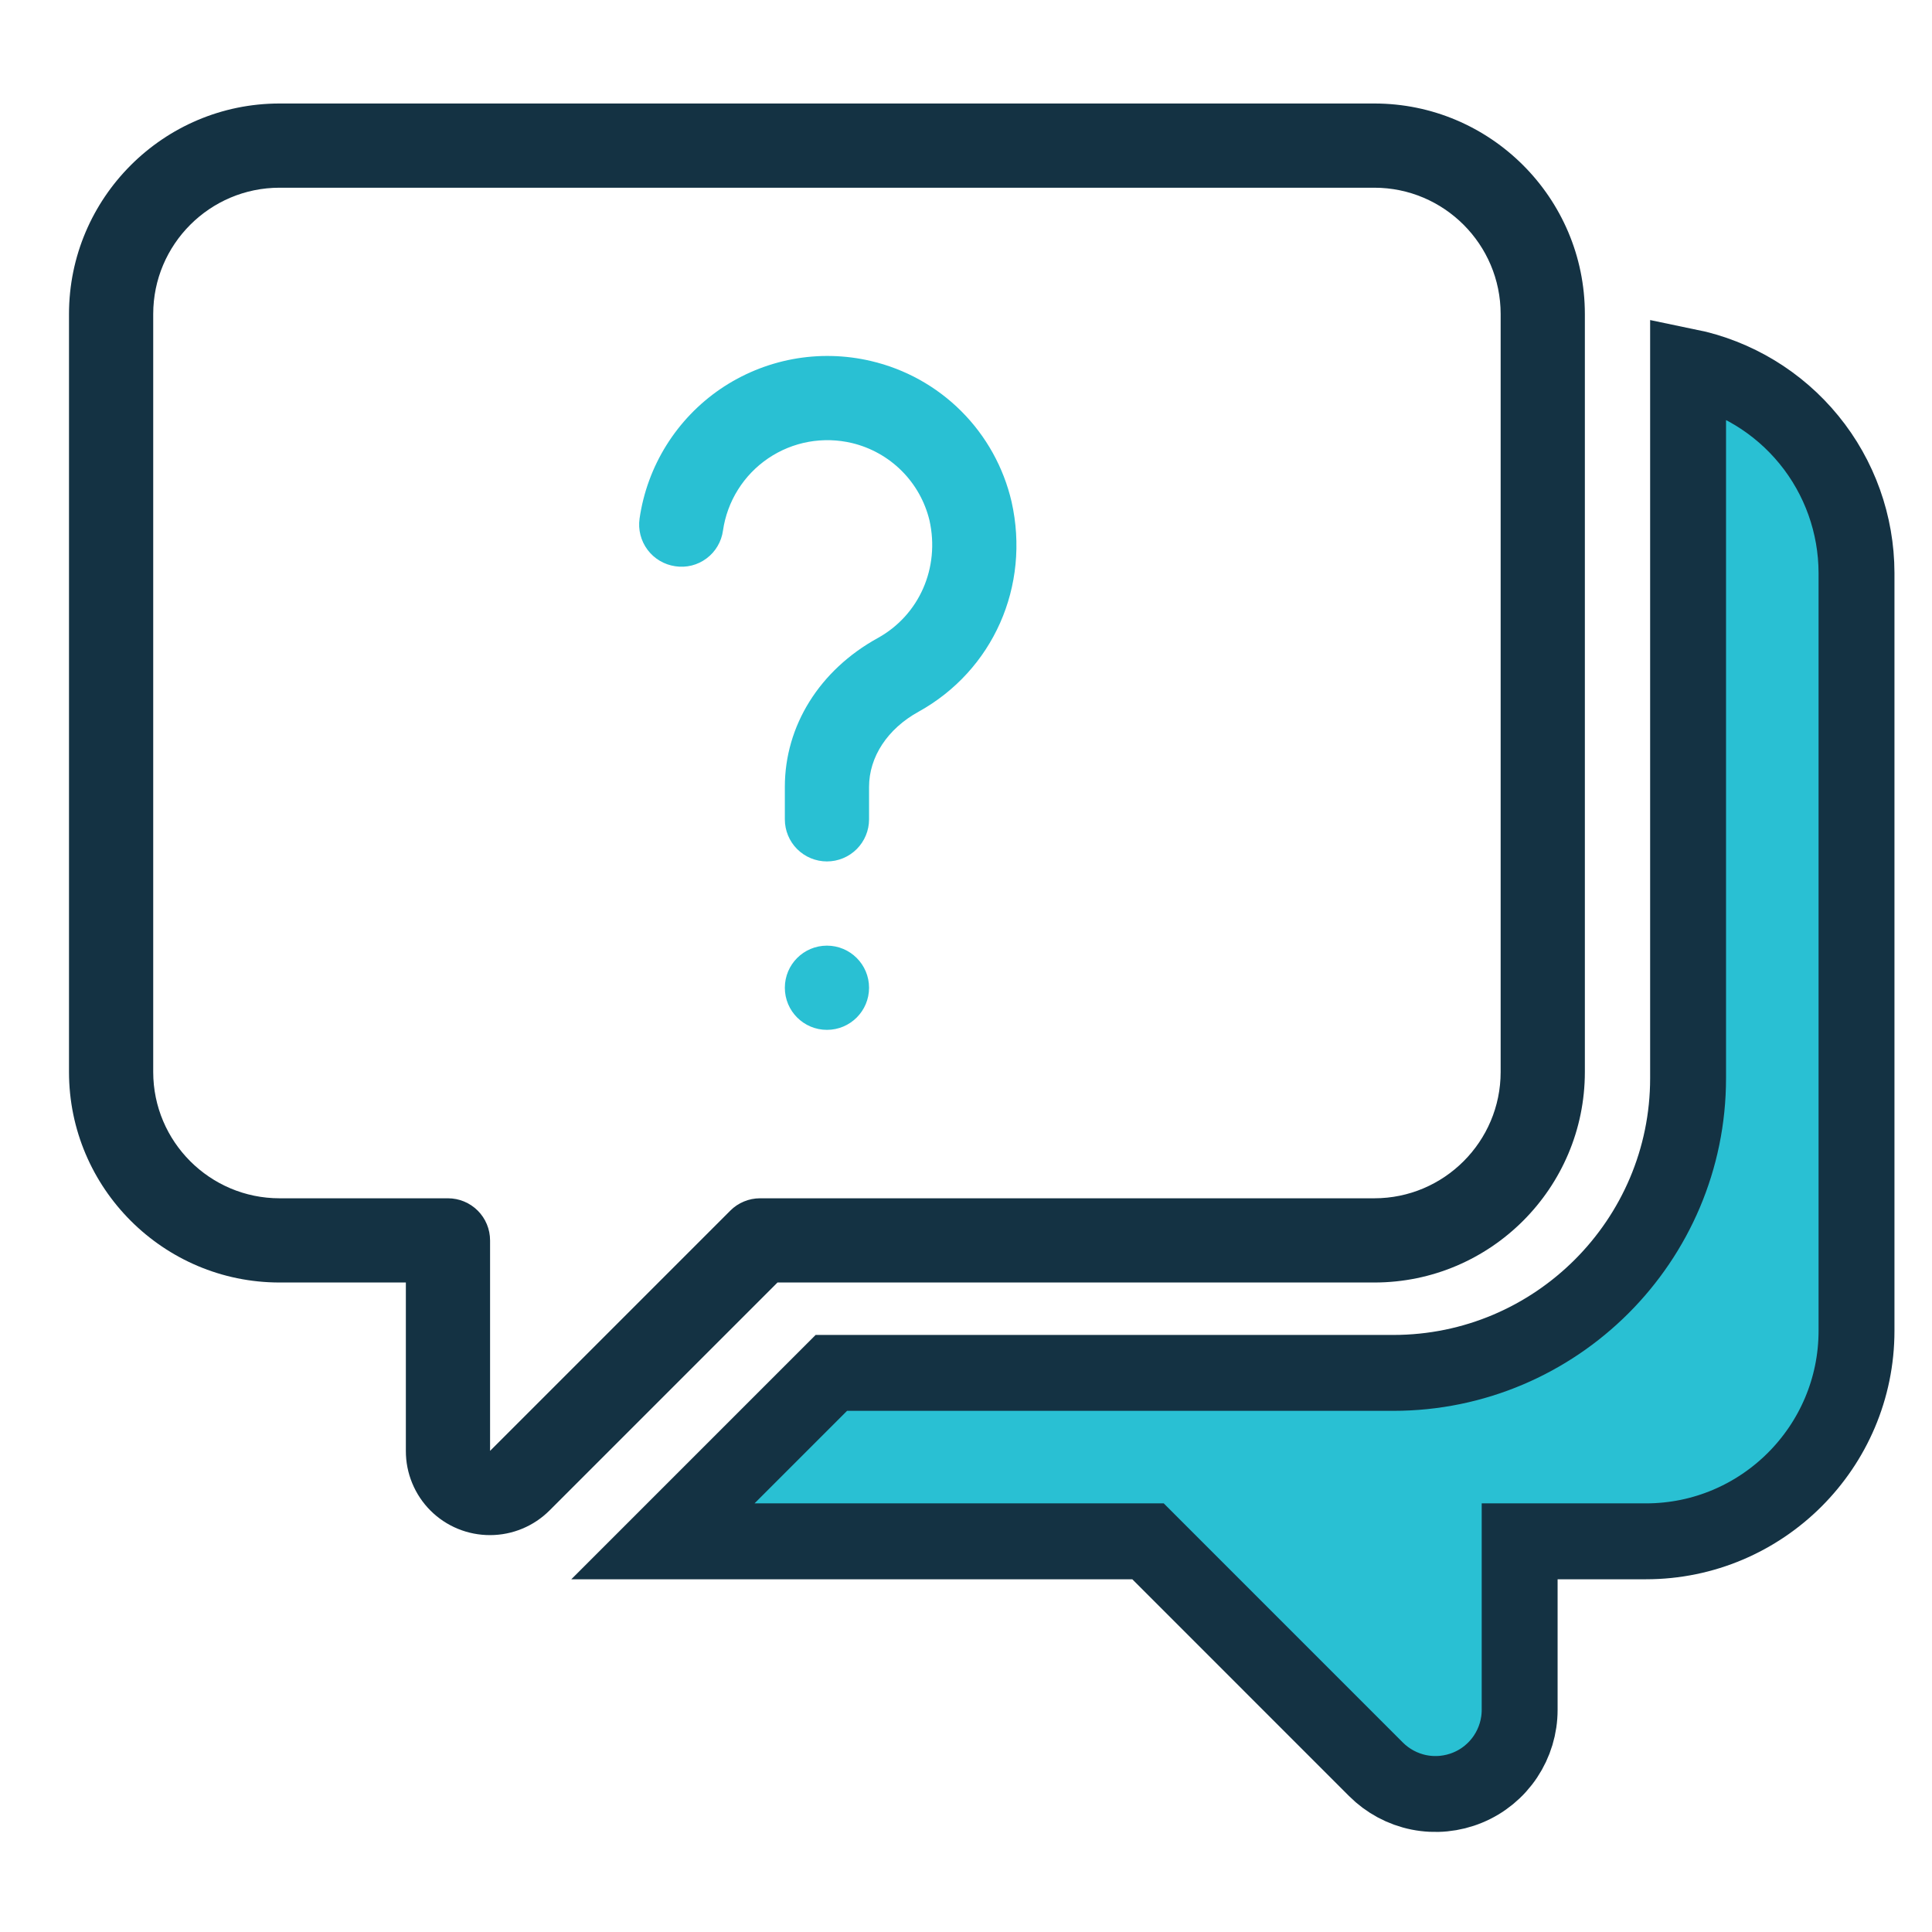
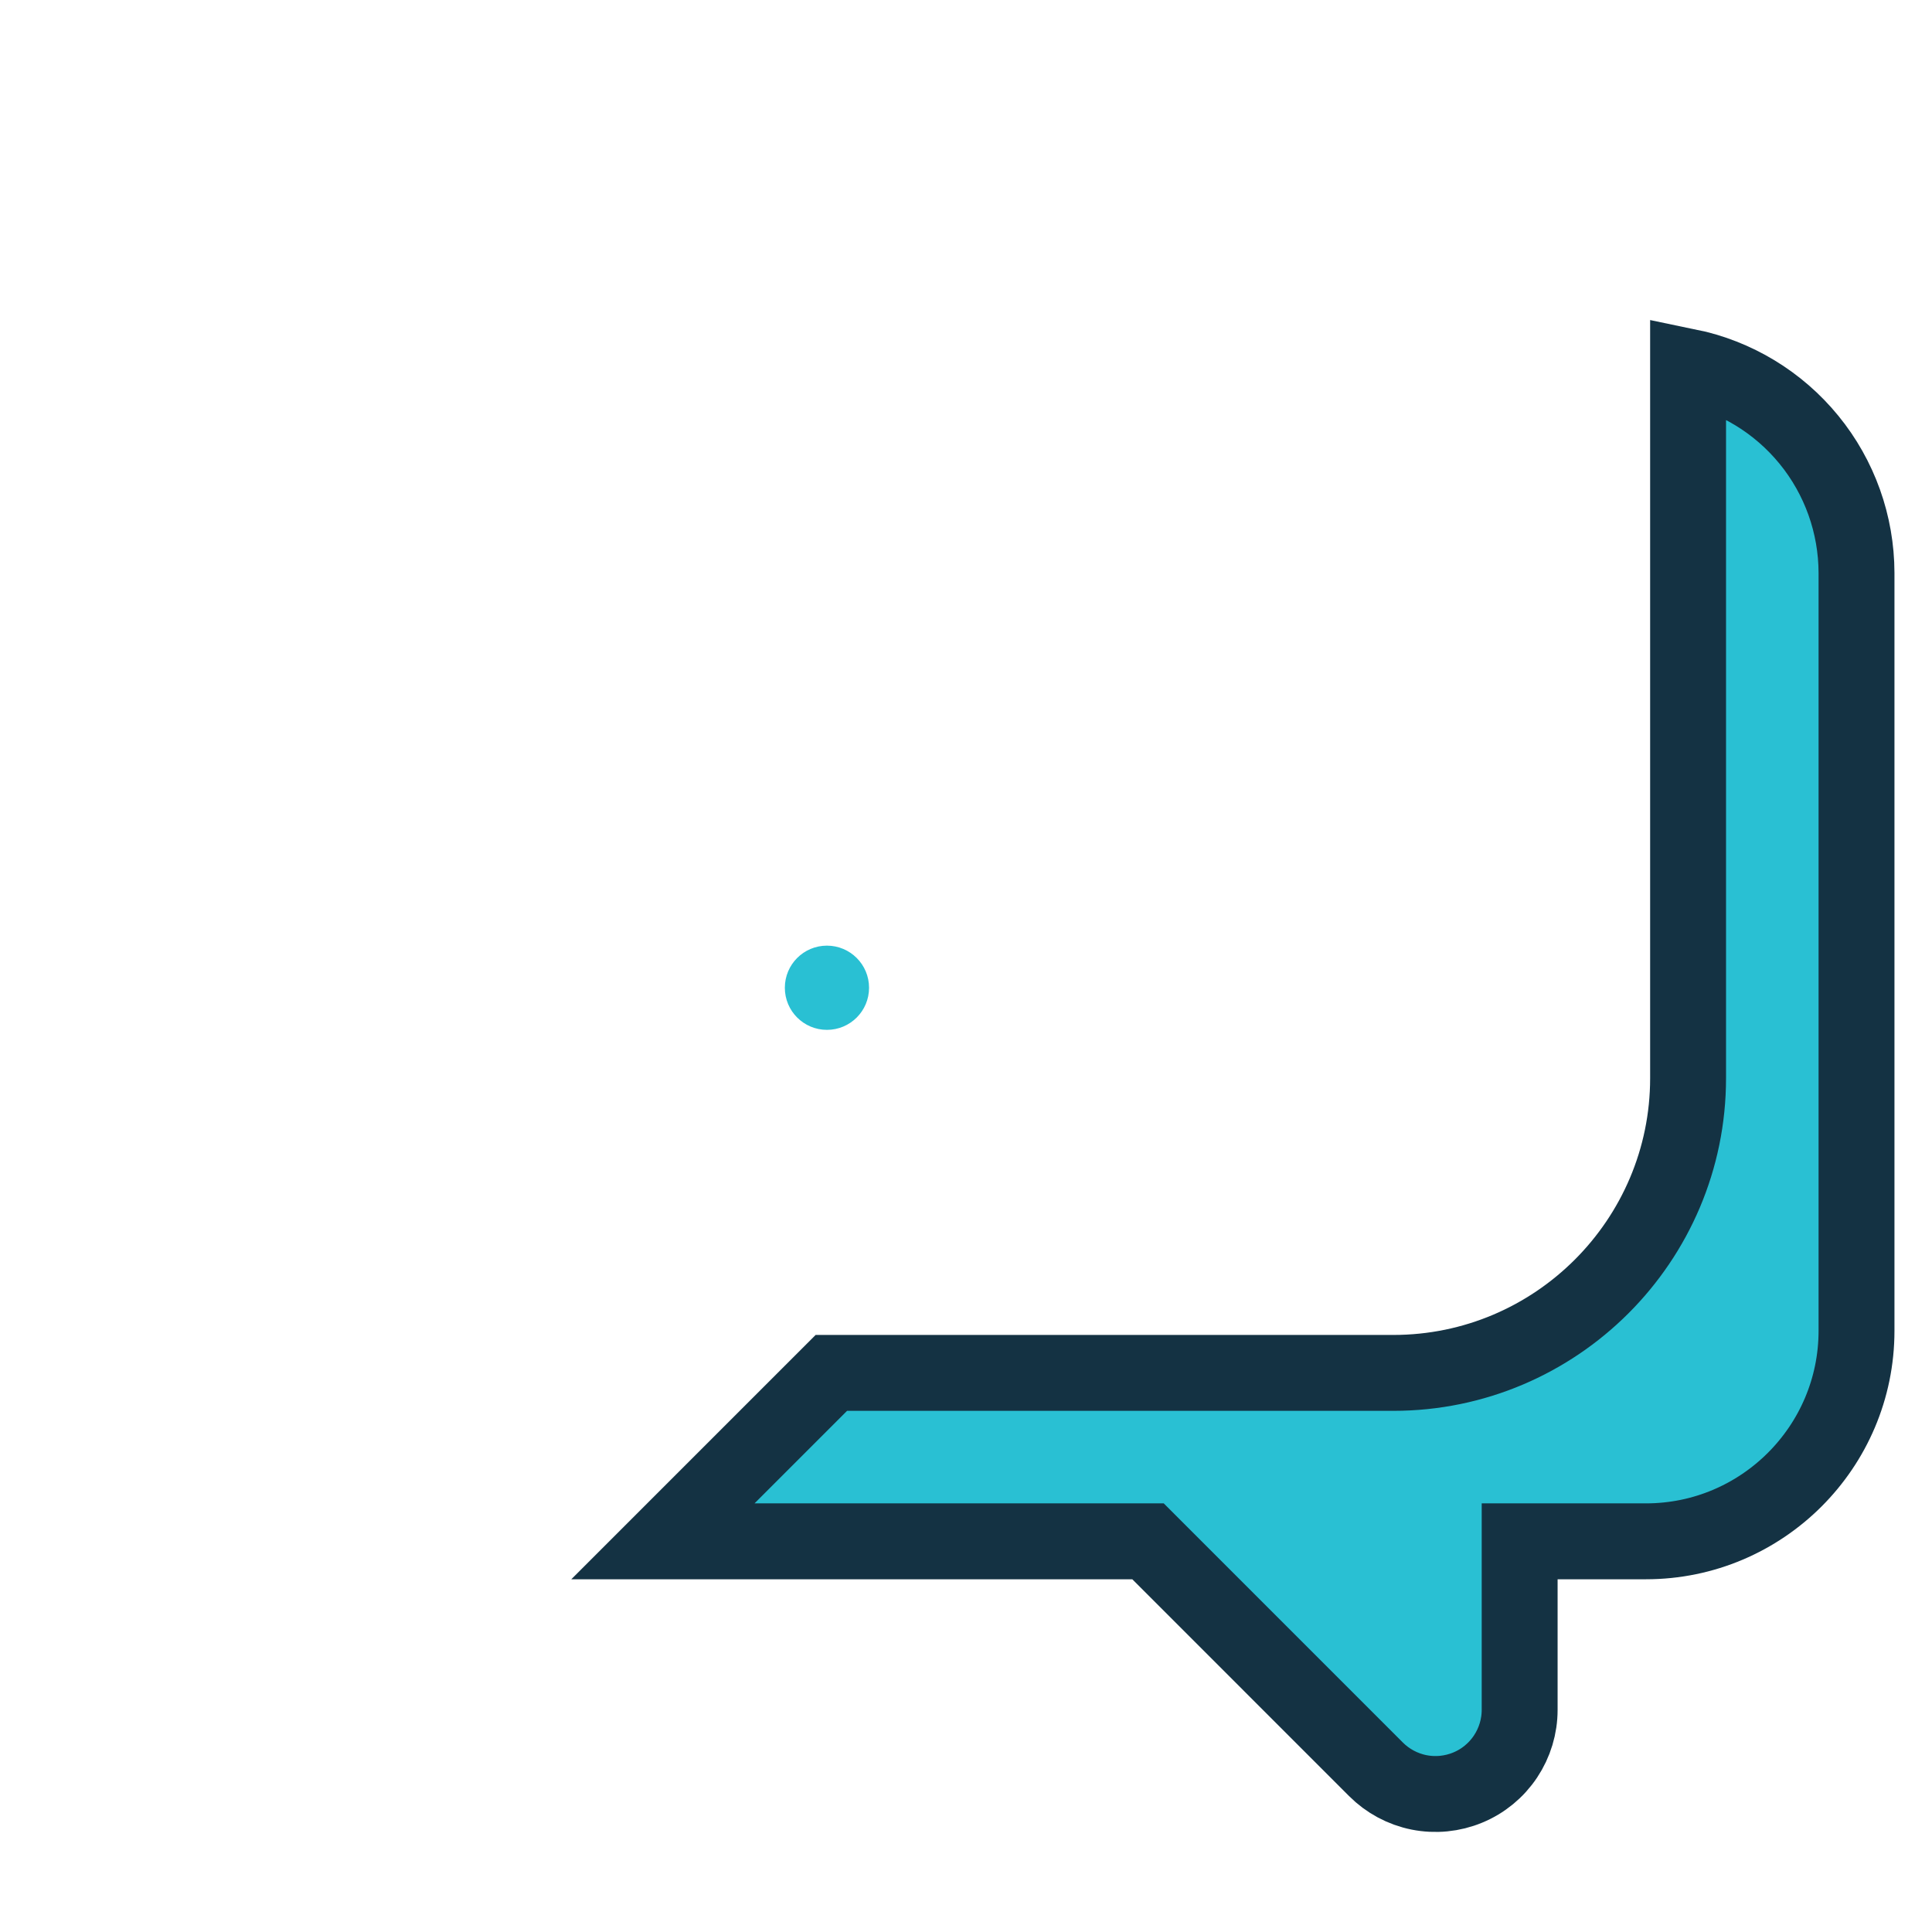
<svg xmlns="http://www.w3.org/2000/svg" width="56" height="56" viewBox="0 0 56 56" fill="none">
  <g id="Frame">
    <g id="Group 1984">
      <g id="Group">
-         <path id="Vector" d="M14.207 44.496C13.886 44.497 13.568 44.435 13.271 44.313C12.974 44.191 12.704 44.011 12.477 43.784C12.25 43.557 12.07 43.287 11.948 42.99C11.825 42.693 11.763 42.375 11.764 42.054V37.174H8.103C4.738 37.174 2 34.437 2 31.072V9.103C2 5.738 4.738 3 8.103 3H39.836C43.201 3 45.938 5.738 45.938 9.103V31.072C45.938 34.437 43.201 37.174 39.836 37.174H22.536L15.931 43.779C15.474 44.237 14.854 44.495 14.207 44.496ZM8.103 5.441C6.084 5.441 4.441 7.084 4.441 9.103V31.072C4.441 33.09 6.084 34.733 8.103 34.733H12.985C13.308 34.733 13.619 34.862 13.848 35.091C14.076 35.319 14.205 35.63 14.205 35.954V42.054L21.168 35.091C21.281 34.977 21.416 34.887 21.564 34.826C21.712 34.764 21.871 34.733 22.031 34.733H39.836C41.854 34.733 43.497 33.09 43.497 31.072V9.103C43.497 7.084 41.854 5.441 39.836 5.441H8.103Z" fill="#143243" />
-         <path id="Vector_2" d="M23.969 24.969C23.645 24.969 23.335 24.84 23.106 24.612C22.877 24.383 22.749 24.072 22.749 23.749V22.809C22.749 21.035 23.756 19.422 25.444 18.493C26.646 17.828 27.249 16.456 26.941 15.082C26.809 14.538 26.531 14.042 26.135 13.647C25.739 13.252 25.242 12.974 24.699 12.843C24.285 12.744 23.855 12.732 23.437 12.807C23.018 12.883 22.62 13.046 22.268 13.284C21.915 13.523 21.617 13.832 21.391 14.193C21.165 14.553 21.017 14.957 20.956 15.378C20.934 15.538 20.881 15.691 20.799 15.83C20.718 15.968 20.61 16.089 20.481 16.185C20.352 16.282 20.206 16.352 20.05 16.391C19.894 16.43 19.732 16.438 19.573 16.413C19.253 16.367 18.964 16.196 18.77 15.937C18.576 15.678 18.492 15.352 18.538 15.032C18.647 14.277 18.912 13.553 19.316 12.906C19.72 12.259 20.254 11.703 20.884 11.273C21.515 10.844 22.228 10.55 22.978 10.41C23.727 10.271 24.498 10.289 25.241 10.463C26.234 10.694 27.143 11.198 27.865 11.92C28.586 12.641 29.09 13.55 29.321 14.543C29.87 16.989 28.786 19.433 26.624 20.63C25.725 21.125 25.19 21.939 25.19 22.809V23.749C25.19 24.072 25.061 24.383 24.832 24.612C24.603 24.84 24.293 24.969 23.969 24.969Z" fill="#29C0D3" />
        <path id="Vector_3" d="M23.969 29.851C24.643 29.851 25.19 29.305 25.19 28.631C25.19 27.956 24.643 27.41 23.969 27.41C23.295 27.41 22.749 27.956 22.749 28.631C22.749 29.305 23.295 29.851 23.969 29.851Z" fill="#29C0D3" />
      </g>
      <path id="Vector_4" d="M48.93 10.626V31.251C48.93 35.962 45.096 39.794 40.386 39.794H24.097L19.215 44.676H33.276L39.881 51.282C40.222 51.624 40.657 51.858 41.131 51.953C41.605 52.047 42.096 51.999 42.542 51.814C42.989 51.63 43.37 51.316 43.638 50.914C43.906 50.512 44.049 50.039 44.048 49.556V44.676H47.709C51.074 44.676 53.812 41.939 53.812 38.574V16.605C53.809 15.199 53.323 13.836 52.434 12.748C51.544 11.658 50.307 10.909 48.93 10.626Z" fill="#29C0D3" stroke="#143243" stroke-width="2.2" />
    </g>
  </g>
</svg>